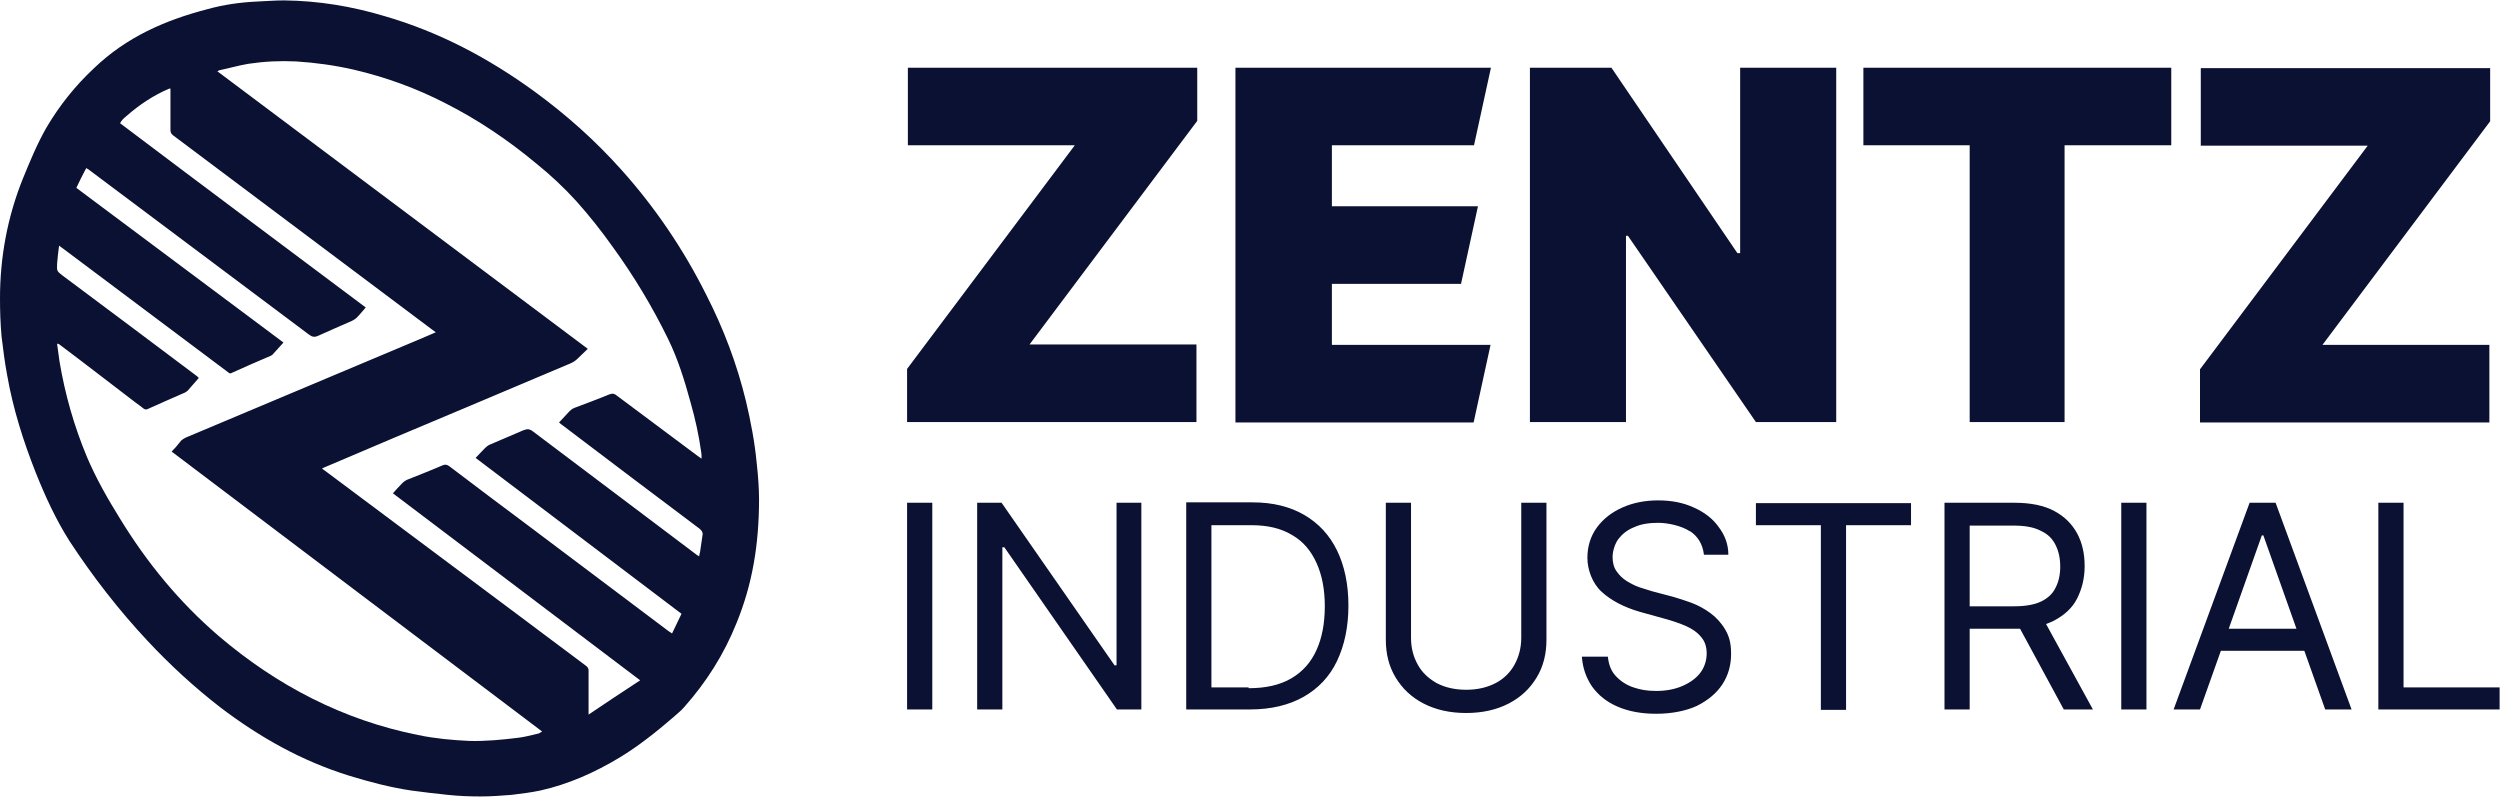
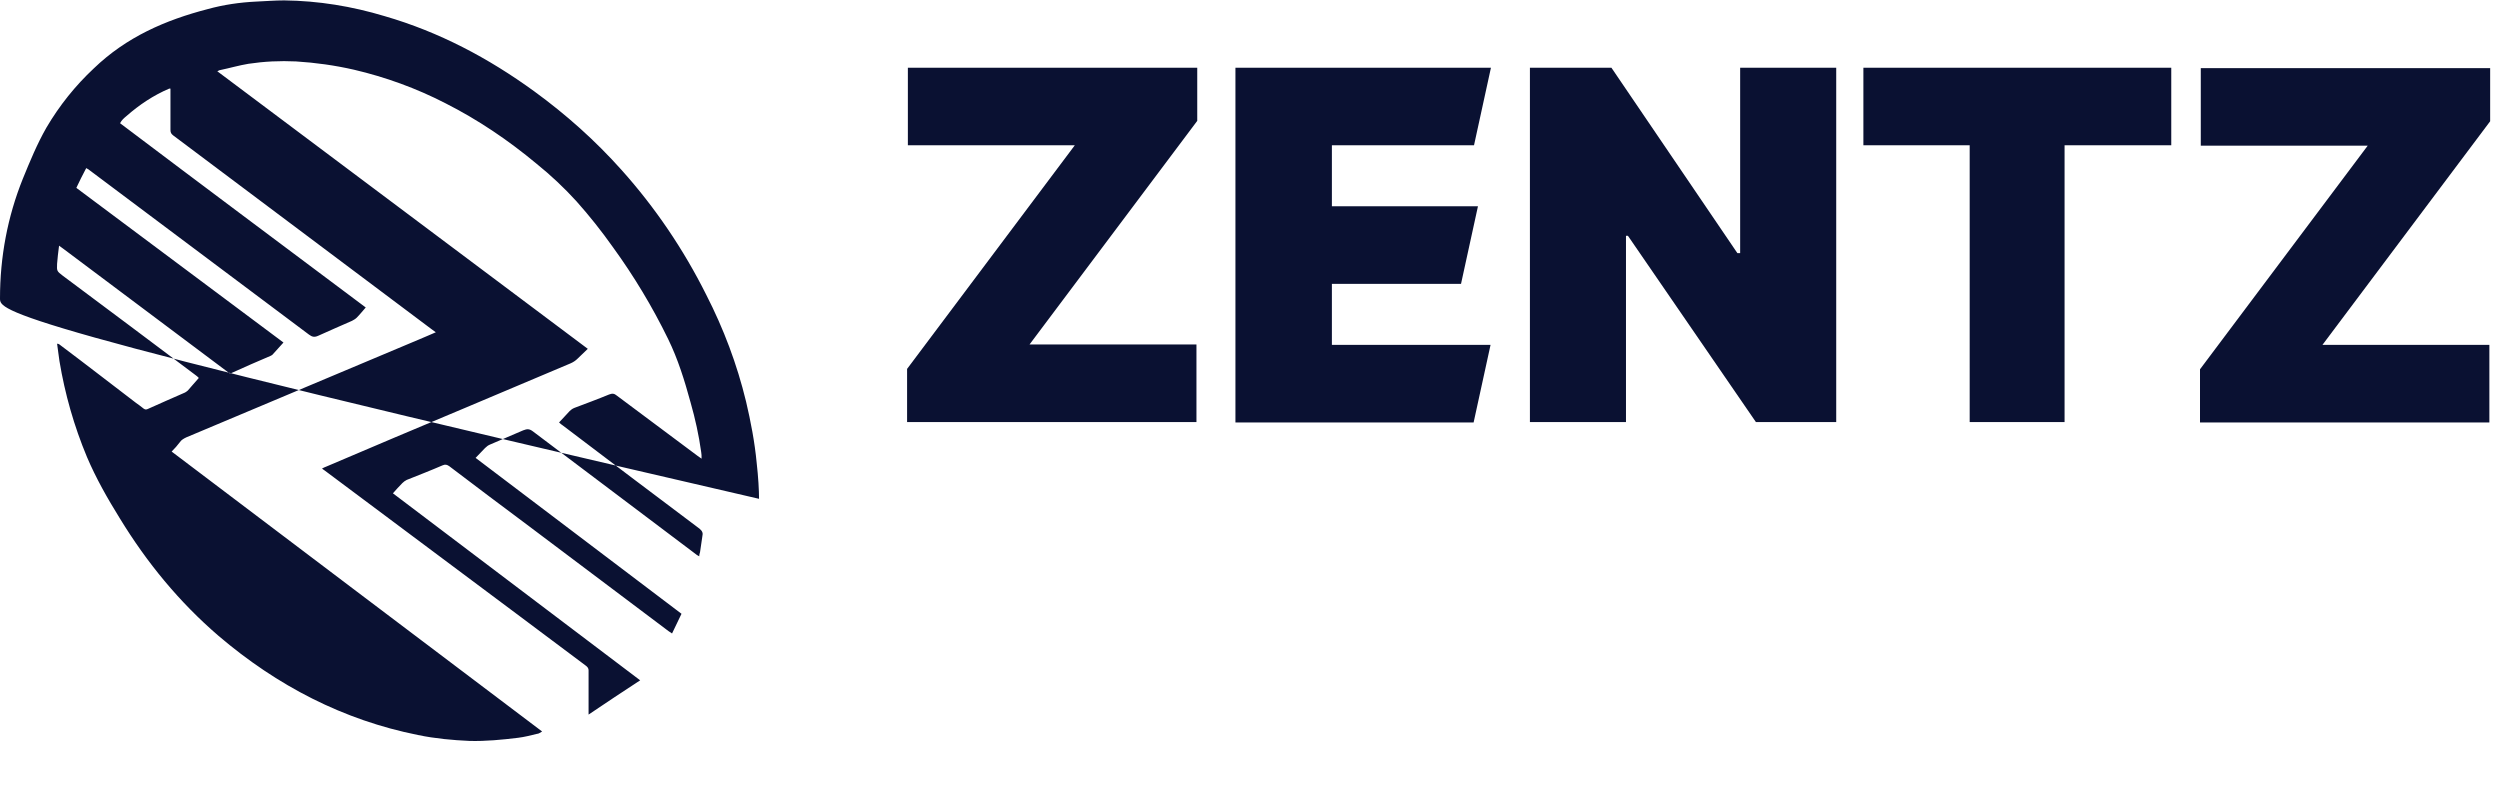
<svg xmlns="http://www.w3.org/2000/svg" id="Layer_1" version="1.1" viewBox="0 0 635 203">
  <defs>
    <style>
      .st0, .st1 {
        fill: #0a1132;
      }

      .st1 {
        fill-rule: evenodd;
      }
    </style>
  </defs>
-   <path class="st1" d="M429.1,134.8c2.2,1.4,3.4,3.5,3.7,6.1h6.2c0-2.7-.9-5-2.5-7.1-1.5-2.1-3.6-3.7-6.3-4.9-2.6-1.2-5.6-1.8-9-1.8s-6.4.6-9.1,1.8c-2.7,1.2-4.9,2.9-6.5,5.1-1.6,2.2-2.4,4.8-2.4,7.7s1.2,6.4,3.6,8.6c2.4,2.2,5.6,3.9,9.7,5.1l6.5,1.8c1.8.5,3.6,1.1,5.2,1.8,1.6.7,2.9,1.6,3.8,2.7,1,1.1,1.5,2.5,1.5,4.3s-.6,3.6-1.7,5c-1.1,1.4-2.7,2.5-4.6,3.3-1.9.8-4.1,1.2-6.5,1.2s-4-.3-5.8-.9c-1.8-.6-3.3-1.6-4.5-2.9-1.2-1.3-1.8-2.9-2-4.9h-6.6c.2,2.9,1.1,5.4,2.6,7.6,1.6,2.2,3.7,3.9,6.5,5.1,2.8,1.2,6,1.8,9.8,1.8s7.5-.7,10.3-2c2.8-1.4,5-3.2,6.5-5.5,1.5-2.3,2.2-4.9,2.2-7.7s-.5-4.5-1.5-6.2c-1-1.7-2.3-3.1-3.8-4.2-1.5-1.1-3.2-2-4.8-2.6-1.7-.6-3.2-1.1-4.6-1.5l-5.3-1.4c-1-.3-2-.6-3.2-1-1.2-.4-2.3-1-3.3-1.6-1.1-.7-1.9-1.5-2.6-2.5-.7-1-1-2.2-1-3.6s.5-3.2,1.4-4.5c1-1.3,2.3-2.4,4.1-3.1,1.7-.8,3.8-1.1,6.1-1.1s5.9.7,8.1,2.2ZM446,133.4v-5.6h39.4v5.6h-16.5v46.9h-6.4v-46.9h-16.5ZM493.9,127.7v52.5h6.4v-20.5h11.5c.5,0,.9,0,1.3,0l11.1,20.5h7.4l-11.9-21.7c.7-.3,1.4-.5,2.1-.9,2.6-1.4,4.6-3.2,5.8-5.6s1.9-5.1,1.9-8.2-.6-5.9-1.9-8.3c-1.3-2.4-3.2-4.3-5.8-5.7-2.6-1.4-6-2.1-10.1-2.1h-17.7ZM500.3,154h11.3c2.8,0,5.1-.4,6.8-1.2,1.7-.8,3-2,3.7-3.5.8-1.5,1.2-3.3,1.2-5.4s-.4-3.9-1.2-5.5c-.8-1.6-2-2.8-3.8-3.6-1.7-.9-4-1.3-6.8-1.3h-11.2v20.6ZM538.8,127.7h6.4v52.5h-6.4v-52.5ZM552.1,180.2h6.7l5.3-14.9h21.2l5.3,14.9h6.7l-19.3-52.5h-6.6l-19.3,52.5ZM583.3,159.7l-8.4-23.7h-.4l-8.4,23.7h17.2ZM610.5,127.7h-6.4v52.5h30.8v-5.6h-24.4v-46.9ZM386.4,127.7h6.4v34.8c0,3.6-.8,6.8-2.5,9.6-1.7,2.8-4,5-7.1,6.6-3.1,1.6-6.7,2.4-10.8,2.4s-7.7-.8-10.8-2.4c-3.1-1.6-5.4-3.8-7.1-6.6-1.7-2.8-2.5-6-2.5-9.6v-34.8h6.4v34.3c0,2.6.6,4.8,1.7,6.8,1.1,2,2.7,3.5,4.8,4.7,2.1,1.1,4.6,1.7,7.5,1.7s5.4-.6,7.5-1.7c2.1-1.1,3.7-2.7,4.8-4.7,1.1-2,1.7-4.3,1.7-6.8v-34.3ZM301.3,180.2h16.2c5.3,0,9.9-1.1,13.6-3.2,3.7-2.1,6.6-5.1,8.5-9.1,1.9-4,2.9-8.7,2.9-14.1s-1-10.1-2.9-14c-1.9-3.9-4.7-6.9-8.3-9-3.6-2.1-8-3.2-13.1-3.2h-16.9v52.5ZM317.1,174.6h-9.4v-41.2h10.2c4.1,0,7.5.8,10.3,2.5,2.8,1.6,4.8,4,6.2,7.1,1.4,3.1,2.1,6.7,2.1,11s-.7,8-2.1,11.1-3.5,5.5-6.4,7.2c-2.9,1.7-6.5,2.5-10.8,2.5ZM289.9,127.7v52.5h-6.2l-28.6-41.2h-.5v41.2h-6.4v-52.5h6.2l28.7,41.3h.5v-41.3h6.3ZM236.8,180.2v-52.5h-6.4v52.5h6.4Z" />
  <path class="st1" d="M230.4,93.7v13.5h73.5v-19.7h-42.4l42.6-56.8v-13.5h-73.5v19.7h42.4l-42.6,56.8ZM313.8,107.3V17.2h64.9l-4.3,19.7h-36.1v15.5h37.1l-4.3,19.7h-32.8v15.5h40.3l-4.3,19.7h-60.4ZM466.4,107.3V17.2h-24.4v47.1h-.7l-32-47.1h-20.7v90h24.4v-47.3h.5l32.5,47.3h20.4ZM473.3,36.9v-19.7h78.2v19.7h-27.1v70.3h-24.1V36.9h-27.1ZM558.8,107.3v-13.5l42.6-56.8h-42.4v-19.7h73.5v13.5l-42.6,56.8h42.4v19.7h-73.5Z" />
-   <path class="st0" d="M192.8,126.7c0,11.6-1.7,21.7-5.7,31.5-3.2,8-7.7,15.1-13.4,21.5-.8.9-1.8,1.7-2.7,2.5-4.3,3.7-8.8,7.3-13.6,10.2-6.3,3.8-13,6.8-20.2,8.4-2.4.5-4.8.8-7.3,1.1-2.6.2-5.2.4-7.8.4-2.8,0-5.5-.1-8.3-.4-3.1-.3-6.2-.7-9.3-1.1-5.4-.8-10.7-2.2-15.9-3.8-11.9-3.7-22.6-9.7-32.6-17.3-6.6-5.1-12.8-10.8-18.5-16.9-7.3-7.8-13.9-16.3-19.8-25.3-3.5-5.5-6.2-11.4-8.6-17.4-3.2-8.1-5.8-16.3-7.3-24.9-.6-3.2-1-6.4-1.4-9.7C.1,82.2,0,79,0,75.8c0-10.5,1.9-20.7,5.8-30.4,1.8-4.4,3.6-8.8,6-13,3.3-5.6,7.3-10.6,12-15,8.3-8,18.2-12.3,29-15.1,4-1.1,8.1-1.7,12.3-1.9,2.4-.1,4.7-.3,7.1-.3,8.7.1,17.2,1.5,25.5,4,13.8,4,26.3,10.6,38,19.1,8.1,5.9,15.5,12.5,22.2,20,8.5,9.5,15.7,20.1,21.5,31.7,4.4,8.6,7.8,17.6,10.1,27.1,1.2,5.1,2.2,10.3,2.7,15.6.4,3.5.6,6.9.6,9.3ZM19.5,47.8c17.5,13.1,35,26.1,52.5,39.2-1,1.1-1.9,2.1-2.8,3.1-.1.1-.3.2-.5.3-3.3,1.4-6.5,2.8-9.8,4.3-.3.2-.6.2-.9-.1-.3-.2-.5-.4-.8-.6-13.7-10.3-27.4-20.5-41.1-30.8-.3-.2-.7-.5-1.1-.8-.2,1.7-.4,3.1-.5,4.6-.1,1.9,0,1.9,1.4,3,11.3,8.4,22.6,16.9,33.8,25.3.3.2.5.4.8.7-1,1.1-1.9,2.2-2.8,3.2-.2.2-.4.3-.7.5-3.2,1.4-6.4,2.8-9.5,4.2-.4.2-.7.1-1-.1-.6-.5-1.3-1-2-1.5-6.3-4.8-12.6-9.7-19-14.5-.3-.2-.5-.5-1-.5.2,1.5.4,3,.6,4.4,1.4,8.4,3.7,16.5,7,24.4,2.3,5.4,5.2,10.5,8.3,15.5,6.9,11.3,15.1,21.3,25.1,29.9,14.9,12.7,31.7,21.4,50.7,25.2,4.3.9,8.7,1.3,13.1,1.5,4.1.1,8.2-.3,12.3-.8,1.6-.2,3.2-.6,4.8-1,.4,0,.8-.3,1.3-.6-31.5-23.8-62.8-47.4-94.1-71.1.8-.8,1.5-1.6,2.1-2.4.4-.6,1-.9,1.6-1.2,19.7-8.3,39.5-16.6,59.2-24.9,1.3-.6,2.7-1.1,4.2-1.8-.4-.3-.8-.6-1.1-.8-21.9-16.4-43.7-32.8-65.6-49.2-.5-.4-.7-.7-.7-1.4,0-3.2,0-6.3,0-9.5,0-.3,0-.6,0-1-.2,0-.2,0-.3,0-4,1.7-7.6,4.1-10.9,7-.6.5-1.2,1-1.6,1.8,20.8,15.7,41.7,31.3,62.4,46.8-.8.9-1.5,1.8-2.3,2.6-.3.3-.8.6-1.2.8-2.9,1.3-5.8,2.5-8.6,3.8-.9.4-1.5.3-2.3-.3-18.6-13.9-37.2-27.9-55.8-41.8-.2-.2-.5-.3-.8-.5-.9,1.7-1.7,3.3-2.5,5ZM162.6,172.8c-21-15.9-41.9-31.7-62.8-47.5.8-.9,1.6-1.8,2.4-2.6.3-.3.7-.6,1.1-.8,3-1.2,6.1-2.4,9.1-3.7.7-.3,1.1-.2,1.7.2,6.7,5.1,13.5,10.2,20.2,15.2,11.8,8.9,23.7,17.8,35.5,26.7.3.2.6.4.9.6.8-1.7,1.6-3.3,2.4-5-17.5-13.2-34.8-26.4-52.3-39.6.9-.9,1.6-1.7,2.4-2.5.4-.4.8-.7,1.3-.9,2.8-1.2,5.6-2.4,8.4-3.6,1-.4,1.6-.4,2.5.3,13.8,10.4,27.6,20.8,41.4,31.2.2.2.5.3.8.5,0-.4.1-.7.2-1,.2-1.4.4-2.7.6-4.1.2-.8,0-1.3-.7-1.9-11.6-8.7-23.1-17.4-34.7-26.2-.3-.2-.7-.5-1-.8,1-1,1.8-2,2.7-2.9.3-.3.7-.6,1.2-.8,2.9-1.1,5.9-2.2,8.8-3.4.8-.3,1.3-.3,2,.3,6.8,5.1,13.7,10.2,20.5,15.3.3.2.6.4,1,.7,0-.7,0-1.2-.1-1.7-.6-4.3-1.5-8.4-2.7-12.6-1.5-5.5-3.2-11-5.7-16.1-4-8.2-8.7-16-14-23.3-2.9-4.1-6-8-9.3-11.7-3.1-3.4-6.5-6.6-10.1-9.5-7.2-6-14.9-11.2-23.2-15.4-7.4-3.8-15.1-6.6-23.2-8.5-4.8-1.1-9.8-1.8-14.7-2.1-4.1-.2-8.1,0-12.1.6-2.4.4-4.8,1.1-7.2,1.6-.2,0-.4.2-.7.3,31.4,23.5,62.7,47,94.1,70.5-.9.9-1.8,1.7-2.6,2.5-.5.5-1.1.9-1.8,1.2-9,3.8-18,7.6-27,11.4-11.7,4.9-23.3,9.8-35,14.8-.3.1-.7.3-1.1.5.3.3.6.4.8.6,16.3,12.2,32.7,24.4,49,36.6,5.7,4.3,11.4,8.5,17.1,12.8.4.3.8.6.8,1.3,0,3,0,5.9,0,8.9,0,.7,0,1.4,0,2.3,4.4-3,8.7-5.8,13.1-8.7Z" />
+   <path class="st0" d="M192.8,126.7C.1,82.2,0,79,0,75.8c0-10.5,1.9-20.7,5.8-30.4,1.8-4.4,3.6-8.8,6-13,3.3-5.6,7.3-10.6,12-15,8.3-8,18.2-12.3,29-15.1,4-1.1,8.1-1.7,12.3-1.9,2.4-.1,4.7-.3,7.1-.3,8.7.1,17.2,1.5,25.5,4,13.8,4,26.3,10.6,38,19.1,8.1,5.9,15.5,12.5,22.2,20,8.5,9.5,15.7,20.1,21.5,31.7,4.4,8.6,7.8,17.6,10.1,27.1,1.2,5.1,2.2,10.3,2.7,15.6.4,3.5.6,6.9.6,9.3ZM19.5,47.8c17.5,13.1,35,26.1,52.5,39.2-1,1.1-1.9,2.1-2.8,3.1-.1.1-.3.2-.5.3-3.3,1.4-6.5,2.8-9.8,4.3-.3.2-.6.2-.9-.1-.3-.2-.5-.4-.8-.6-13.7-10.3-27.4-20.5-41.1-30.8-.3-.2-.7-.5-1.1-.8-.2,1.7-.4,3.1-.5,4.6-.1,1.9,0,1.9,1.4,3,11.3,8.4,22.6,16.9,33.8,25.3.3.2.5.4.8.7-1,1.1-1.9,2.2-2.8,3.2-.2.2-.4.3-.7.5-3.2,1.4-6.4,2.8-9.5,4.2-.4.2-.7.1-1-.1-.6-.5-1.3-1-2-1.5-6.3-4.8-12.6-9.7-19-14.5-.3-.2-.5-.5-1-.5.2,1.5.4,3,.6,4.4,1.4,8.4,3.7,16.5,7,24.4,2.3,5.4,5.2,10.5,8.3,15.5,6.9,11.3,15.1,21.3,25.1,29.9,14.9,12.7,31.7,21.4,50.7,25.2,4.3.9,8.7,1.3,13.1,1.5,4.1.1,8.2-.3,12.3-.8,1.6-.2,3.2-.6,4.8-1,.4,0,.8-.3,1.3-.6-31.5-23.8-62.8-47.4-94.1-71.1.8-.8,1.5-1.6,2.1-2.4.4-.6,1-.9,1.6-1.2,19.7-8.3,39.5-16.6,59.2-24.9,1.3-.6,2.7-1.1,4.2-1.8-.4-.3-.8-.6-1.1-.8-21.9-16.4-43.7-32.8-65.6-49.2-.5-.4-.7-.7-.7-1.4,0-3.2,0-6.3,0-9.5,0-.3,0-.6,0-1-.2,0-.2,0-.3,0-4,1.7-7.6,4.1-10.9,7-.6.5-1.2,1-1.6,1.8,20.8,15.7,41.7,31.3,62.4,46.8-.8.9-1.5,1.8-2.3,2.6-.3.3-.8.6-1.2.8-2.9,1.3-5.8,2.5-8.6,3.8-.9.4-1.5.3-2.3-.3-18.6-13.9-37.2-27.9-55.8-41.8-.2-.2-.5-.3-.8-.5-.9,1.7-1.7,3.3-2.5,5ZM162.6,172.8c-21-15.9-41.9-31.7-62.8-47.5.8-.9,1.6-1.8,2.4-2.6.3-.3.7-.6,1.1-.8,3-1.2,6.1-2.4,9.1-3.7.7-.3,1.1-.2,1.7.2,6.7,5.1,13.5,10.2,20.2,15.2,11.8,8.9,23.7,17.8,35.5,26.7.3.2.6.4.9.6.8-1.7,1.6-3.3,2.4-5-17.5-13.2-34.8-26.4-52.3-39.6.9-.9,1.6-1.7,2.4-2.5.4-.4.8-.7,1.3-.9,2.8-1.2,5.6-2.4,8.4-3.6,1-.4,1.6-.4,2.5.3,13.8,10.4,27.6,20.8,41.4,31.2.2.2.5.3.8.5,0-.4.1-.7.2-1,.2-1.4.4-2.7.6-4.1.2-.8,0-1.3-.7-1.9-11.6-8.7-23.1-17.4-34.7-26.2-.3-.2-.7-.5-1-.8,1-1,1.8-2,2.7-2.9.3-.3.7-.6,1.2-.8,2.9-1.1,5.9-2.2,8.8-3.4.8-.3,1.3-.3,2,.3,6.8,5.1,13.7,10.2,20.5,15.3.3.2.6.4,1,.7,0-.7,0-1.2-.1-1.7-.6-4.3-1.5-8.4-2.7-12.6-1.5-5.5-3.2-11-5.7-16.1-4-8.2-8.7-16-14-23.3-2.9-4.1-6-8-9.3-11.7-3.1-3.4-6.5-6.6-10.1-9.5-7.2-6-14.9-11.2-23.2-15.4-7.4-3.8-15.1-6.6-23.2-8.5-4.8-1.1-9.8-1.8-14.7-2.1-4.1-.2-8.1,0-12.1.6-2.4.4-4.8,1.1-7.2,1.6-.2,0-.4.2-.7.3,31.4,23.5,62.7,47,94.1,70.5-.9.9-1.8,1.7-2.6,2.5-.5.5-1.1.9-1.8,1.2-9,3.8-18,7.6-27,11.4-11.7,4.9-23.3,9.8-35,14.8-.3.1-.7.3-1.1.5.3.3.6.4.8.6,16.3,12.2,32.7,24.4,49,36.6,5.7,4.3,11.4,8.5,17.1,12.8.4.3.8.6.8,1.3,0,3,0,5.9,0,8.9,0,.7,0,1.4,0,2.3,4.4-3,8.7-5.8,13.1-8.7Z" />
</svg>